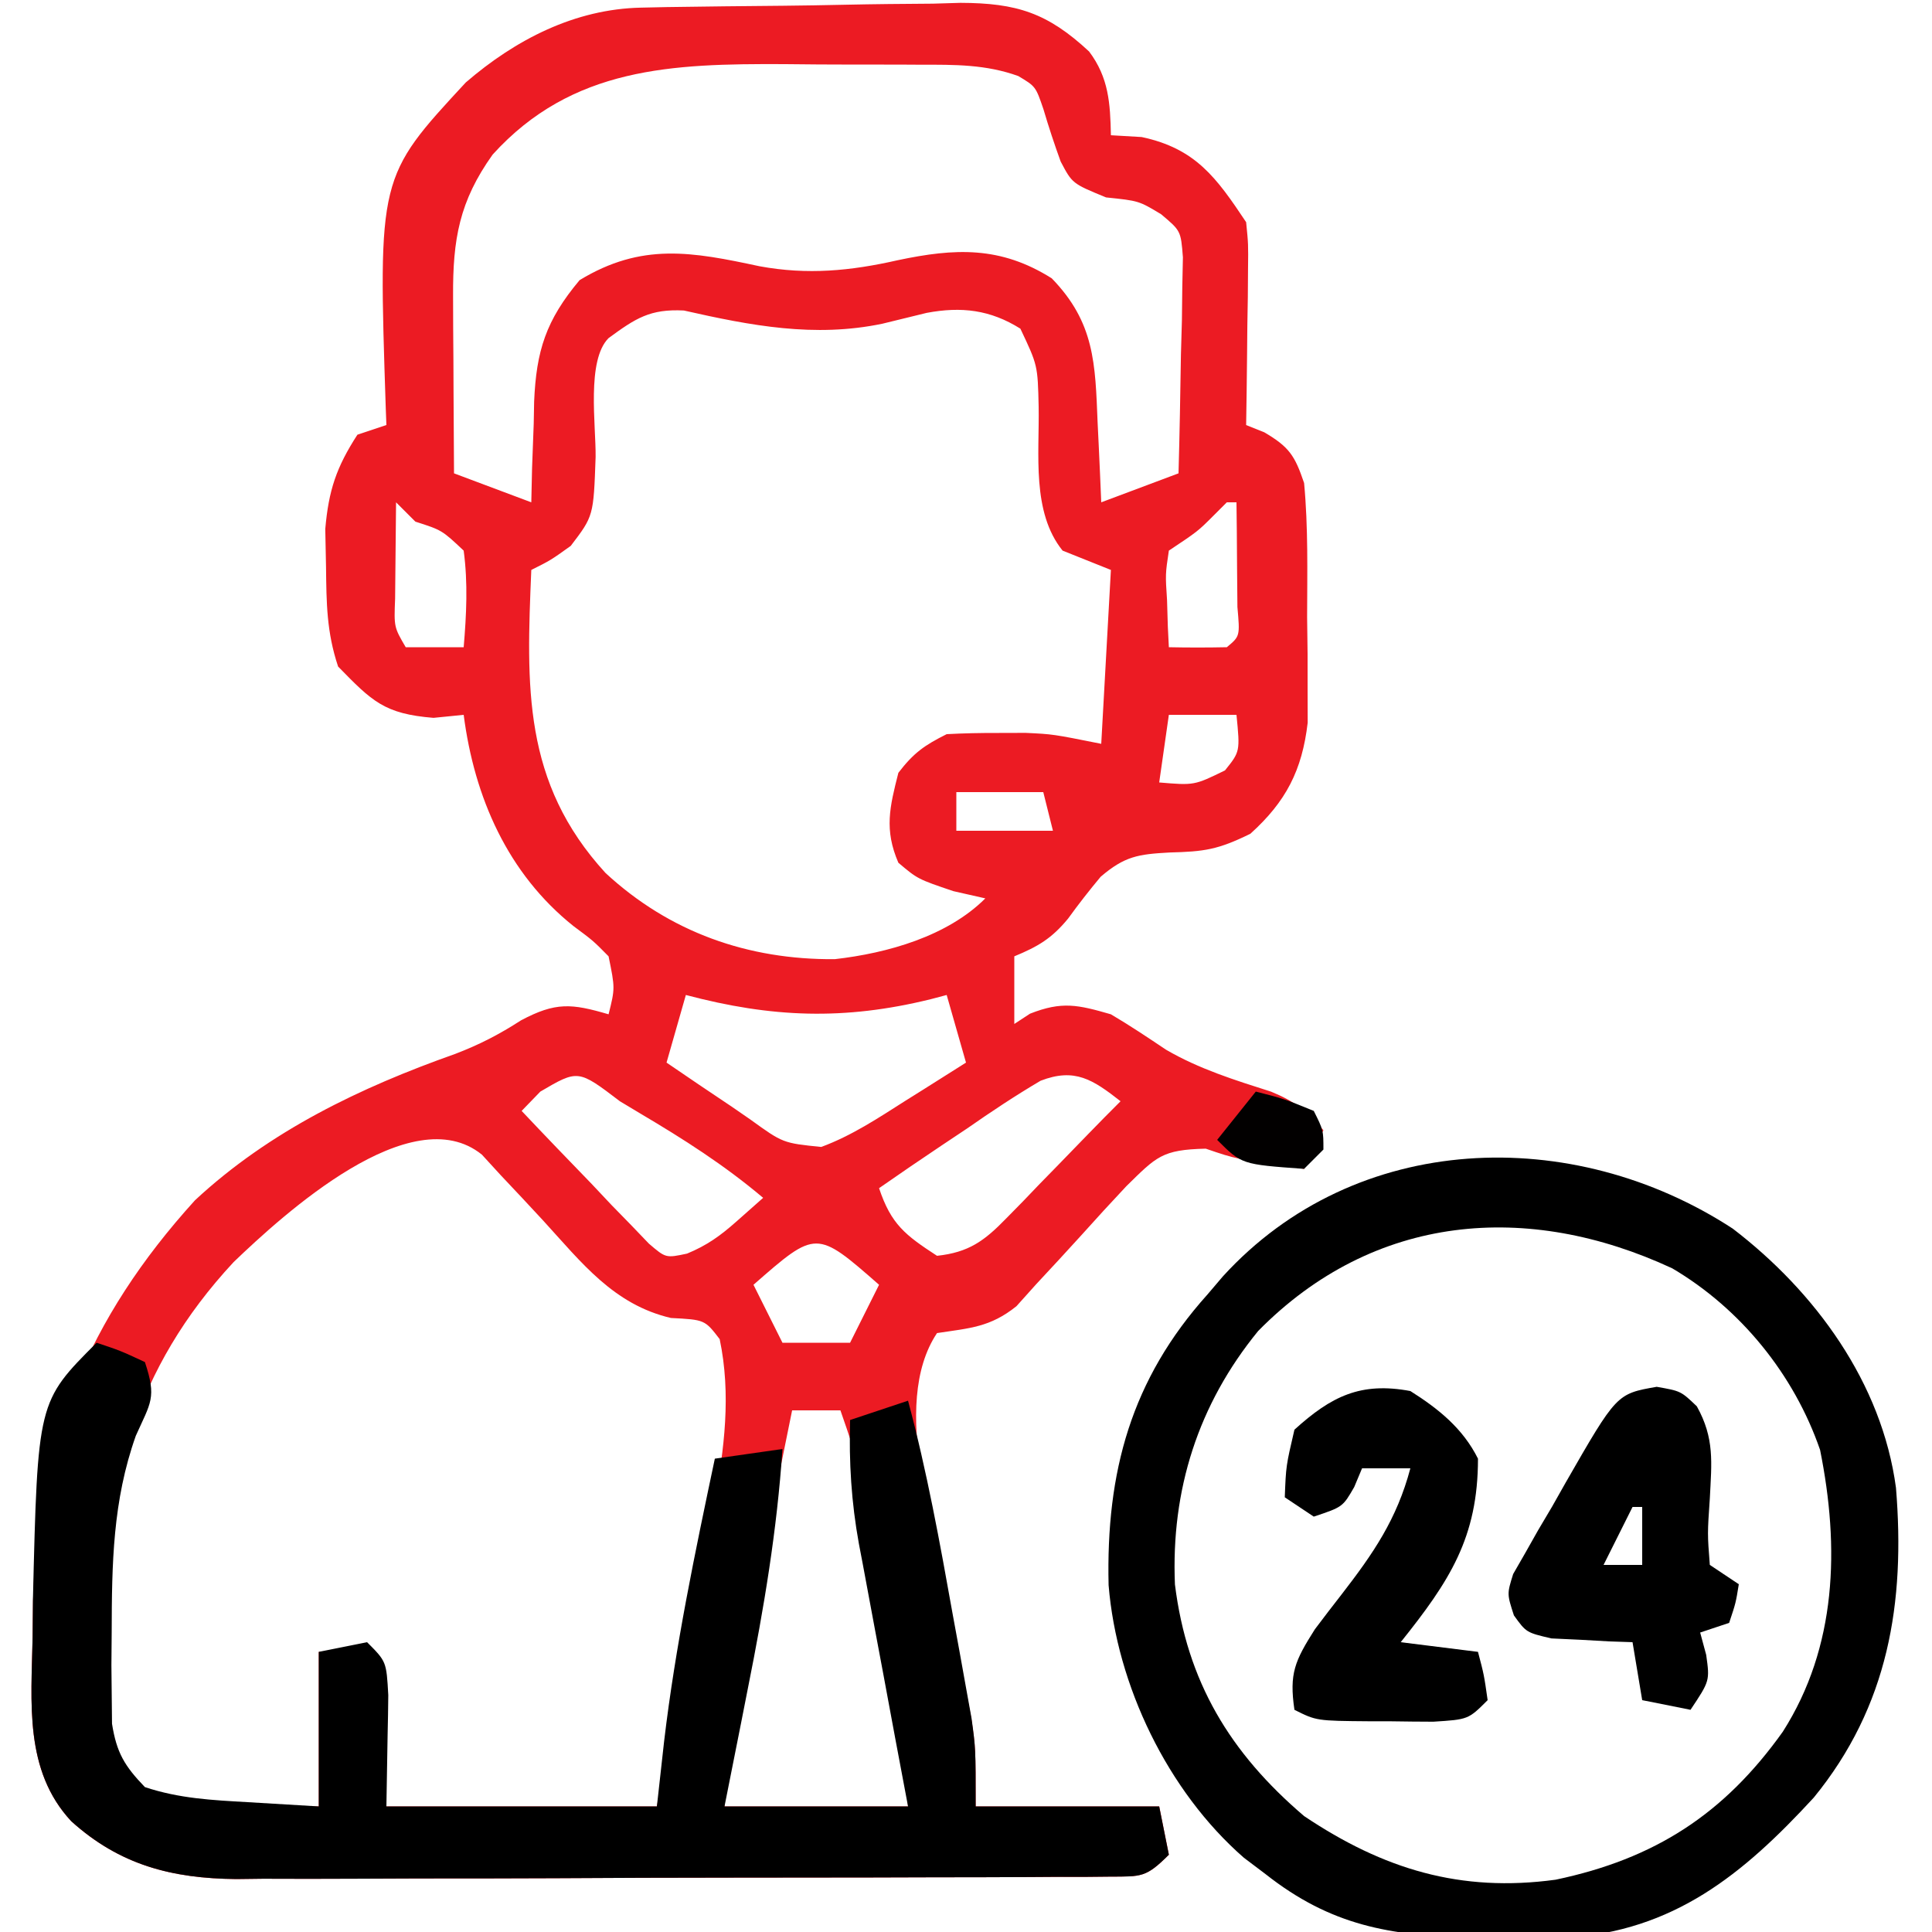
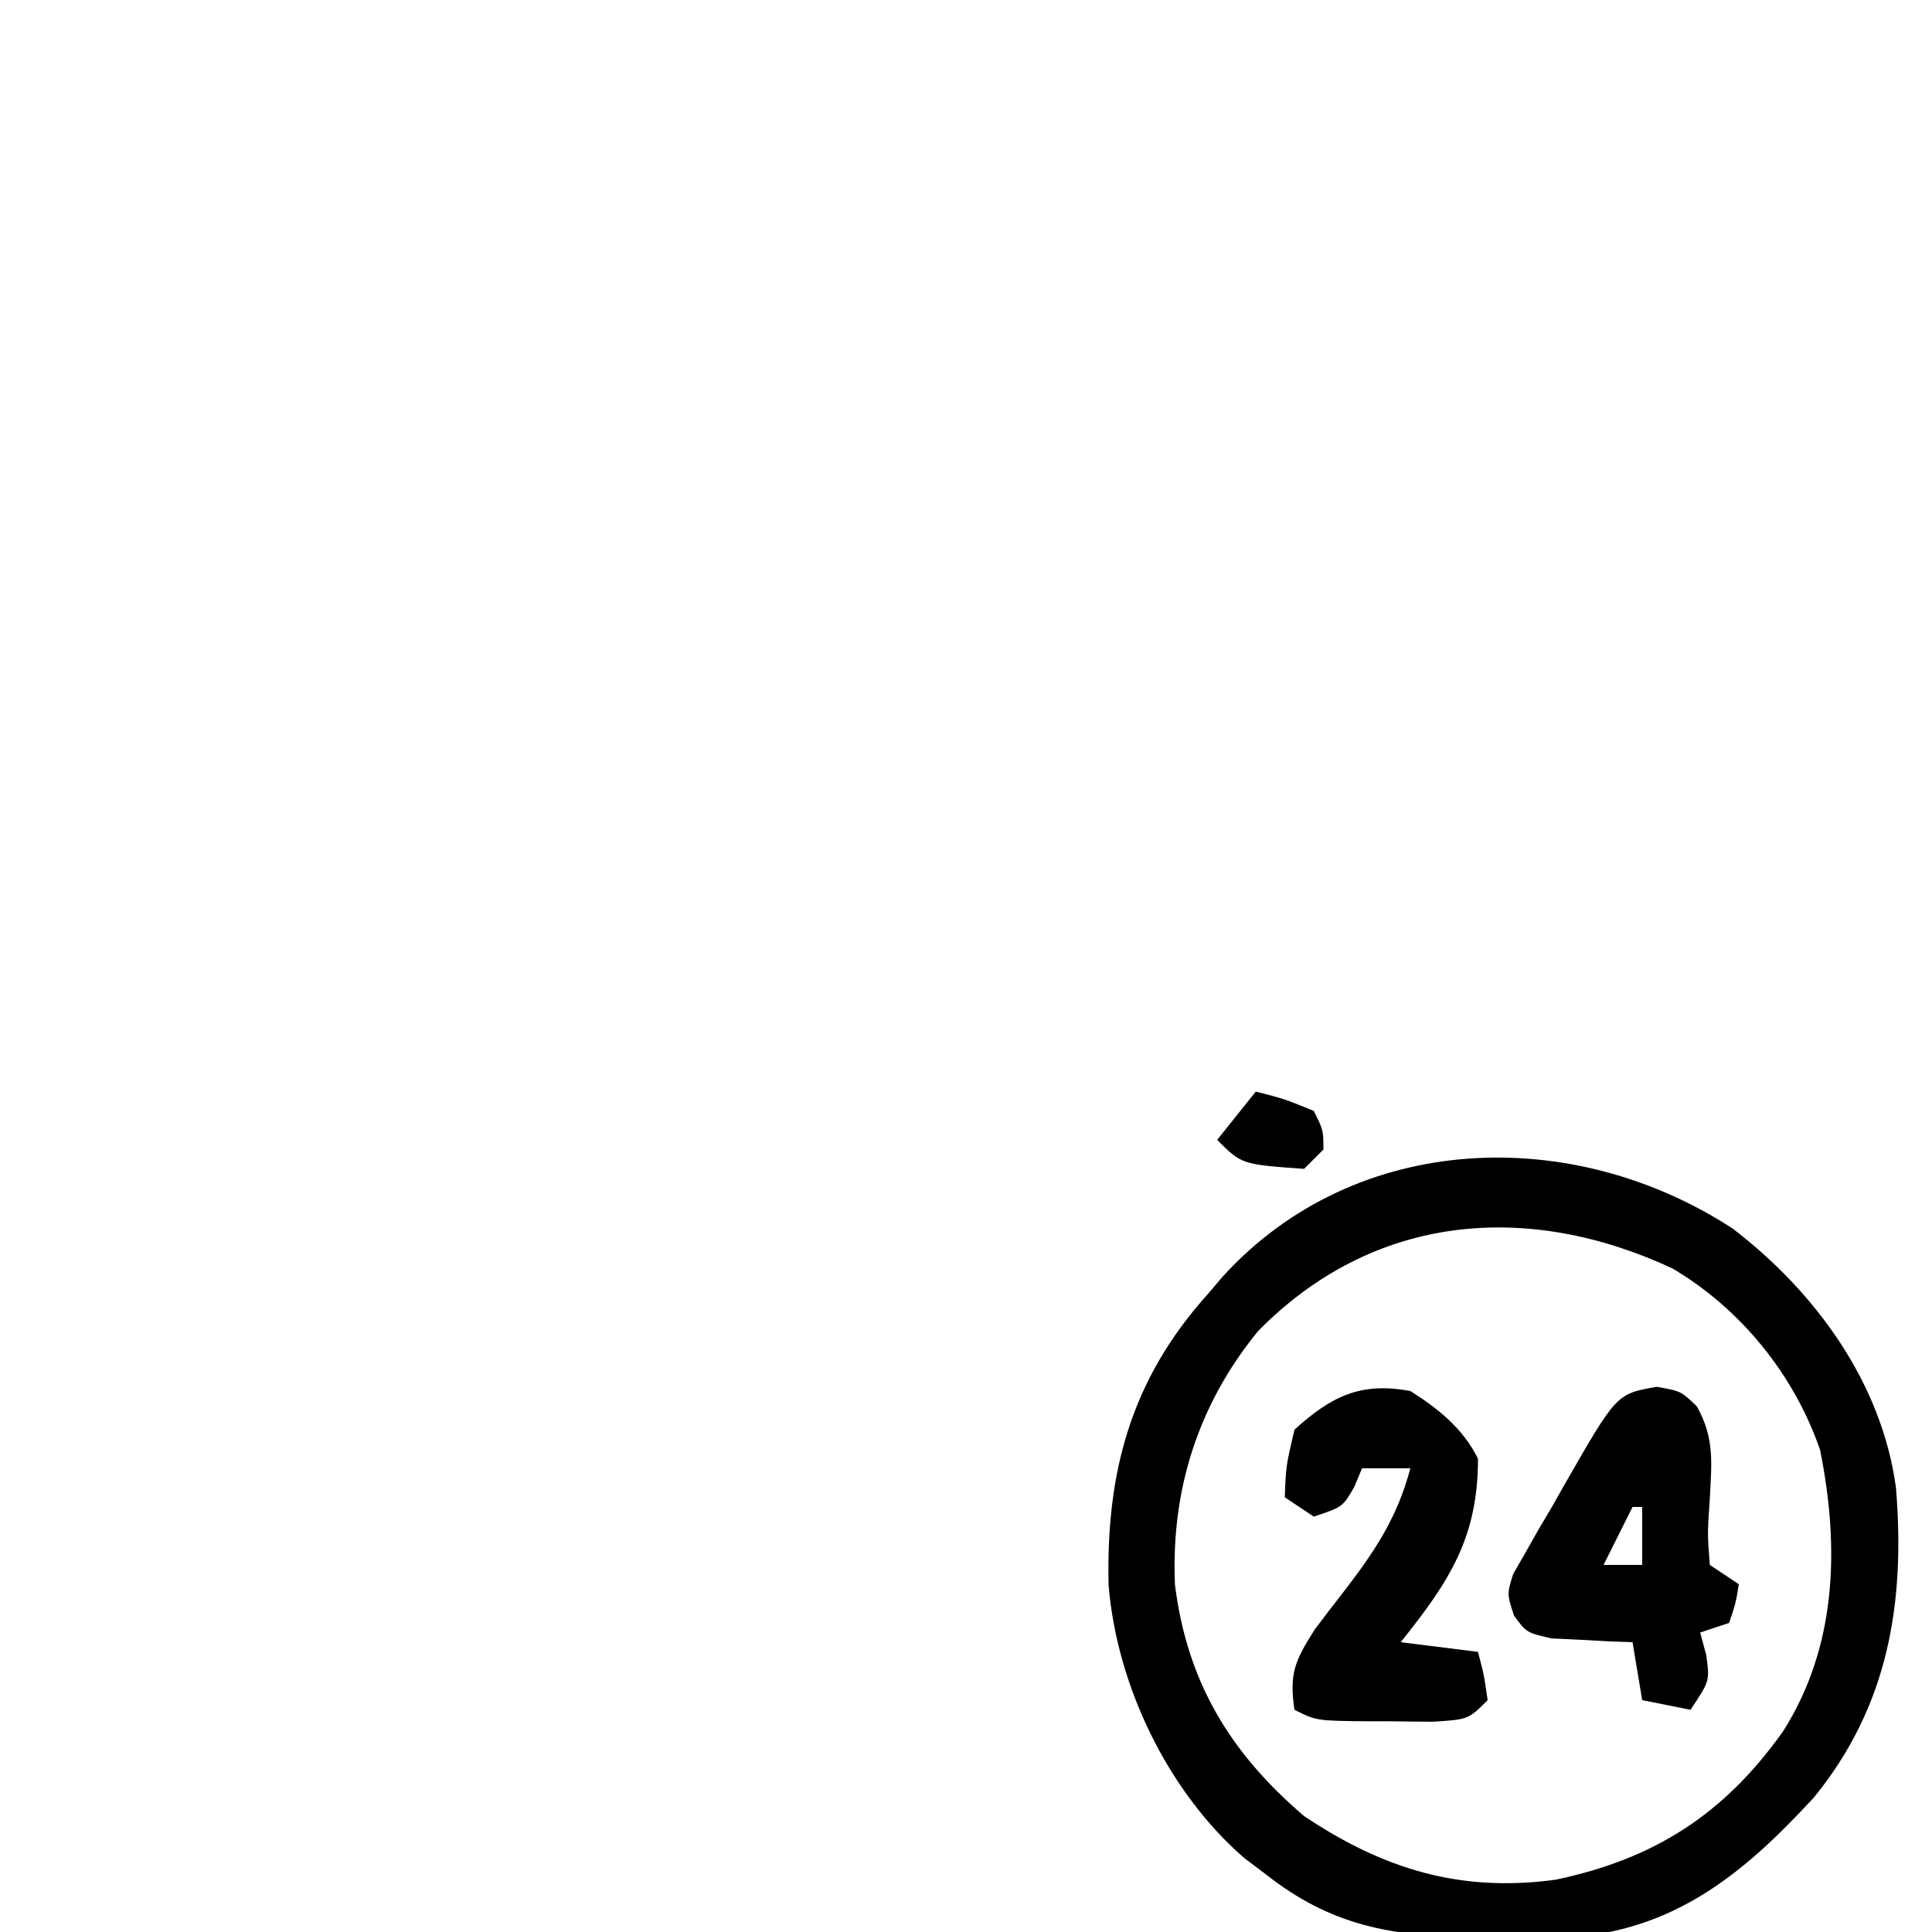
<svg xmlns="http://www.w3.org/2000/svg" width="200" height="200">
-   <path d="M0 0 C0.878 -0.019 1.756 -0.039 2.661 -0.058 C6.676 -0.116 10.692 -0.165 14.708 -0.196 C16.822 -0.218 18.936 -0.252 21.05 -0.299 C24.107 -0.366 27.161 -0.393 30.218 -0.412 C31.157 -0.44 32.095 -0.468 33.063 -0.497 C38.902 -0.478 42.08 0.54 46.383 4.54 C48.419 7.244 48.574 9.909 48.64 13.209 C50.217 13.302 50.217 13.302 51.827 13.396 C57.417 14.588 59.562 17.592 62.64 22.209 C62.867 24.477 62.867 24.477 62.835 27.095 C62.829 28.033 62.822 28.971 62.815 29.937 C62.79 31.402 62.79 31.402 62.765 32.896 C62.756 33.884 62.747 34.872 62.737 35.89 C62.714 38.33 62.681 40.769 62.64 43.209 C63.568 43.58 63.568 43.58 64.515 43.959 C67.11 45.485 67.679 46.373 68.64 49.209 C69.072 53.823 68.964 58.452 68.952 63.084 C68.968 64.351 68.984 65.618 69.001 66.924 C69.002 68.149 69.002 69.375 69.003 70.638 C69.006 71.755 69.009 72.871 69.012 74.021 C68.434 78.966 66.758 82.199 63.077 85.521 C59.704 87.177 58.311 87.366 54.702 87.459 C51.466 87.639 50.071 87.84 47.581 89.97 C46.409 91.374 45.281 92.816 44.21 94.299 C42.51 96.366 41.09 97.196 38.64 98.209 C38.64 100.519 38.64 102.829 38.64 105.209 C39.176 104.858 39.712 104.507 40.265 104.146 C43.573 102.84 45.217 103.221 48.64 104.209 C50.596 105.361 52.465 106.613 54.351 107.877 C57.787 109.876 61.446 111.013 65.222 112.217 C67.677 113.224 68.937 114.207 70.64 116.209 C69.65 118.189 69.65 118.189 68.64 120.209 C61.64 119.209 61.64 119.209 58.46 118.119 C53.915 118.226 53.373 118.931 50.229 122.013 C48.658 123.684 47.108 125.375 45.577 127.084 C44.036 128.78 42.483 130.465 40.917 132.138 C40.239 132.894 39.561 133.649 38.862 134.427 C36.138 136.611 34.039 136.694 30.64 137.209 C25.66 144.678 30.616 158.256 32.202 166.584 C32.667 169.028 33.127 171.473 33.581 173.92 C33.886 175.518 33.886 175.518 34.197 177.148 C34.64 180.209 34.64 180.209 34.64 186.209 C40.91 186.209 47.18 186.209 53.64 186.209 C54.135 188.684 54.135 188.684 54.64 191.209 C52.267 193.582 51.802 193.462 48.581 193.476 C47.731 193.485 46.882 193.493 46.007 193.502 C45.073 193.501 44.139 193.5 43.176 193.499 C42.194 193.506 41.212 193.513 40.2 193.52 C36.937 193.539 33.675 193.543 30.413 193.545 C28.148 193.551 25.883 193.558 23.619 193.565 C18.862 193.577 14.106 193.581 9.349 193.579 C3.263 193.579 -2.823 193.606 -8.909 193.641 C-13.592 193.663 -18.274 193.667 -22.957 193.666 C-25.2 193.668 -27.443 193.677 -29.686 193.693 C-32.831 193.712 -35.975 193.707 -39.121 193.695 C-40.042 193.706 -40.964 193.717 -41.914 193.729 C-48.562 193.664 -53.962 192.28 -58.99 187.736 C-63.875 182.477 -63.114 175.447 -62.985 168.709 C-62.97 167.455 -62.954 166.202 -62.938 164.91 C-62.496 148.508 -57.305 135.723 -46.173 123.459 C-38.463 116.291 -29.063 111.786 -19.239 108.31 C-16.721 107.347 -14.676 106.289 -12.423 104.834 C-8.831 102.928 -7.199 103.085 -3.36 104.209 C-2.687 101.509 -2.687 101.509 -3.36 98.209 C-4.951 96.595 -4.951 96.595 -6.985 95.084 C-13.801 89.648 -17.257 81.746 -18.36 73.209 C-19.392 73.312 -20.423 73.415 -21.485 73.521 C-26.58 73.11 -27.844 71.809 -31.36 68.209 C-32.551 64.636 -32.566 61.663 -32.61 57.896 C-32.636 56.601 -32.662 55.305 -32.688 53.97 C-32.339 49.962 -31.538 47.572 -29.36 44.209 C-28.37 43.879 -27.38 43.549 -26.36 43.209 C-26.381 42.655 -26.402 42.102 -26.424 41.531 C-27.213 17.533 -27.213 17.533 -18.142 7.744 C-12.989 3.303 -6.841 0.141 0 0 Z M-15.36 15.209 C-18.814 20.044 -19.489 23.986 -19.458 29.849 C-19.455 30.919 -19.452 31.989 -19.448 33.092 C-19.44 34.203 -19.431 35.314 -19.423 36.459 C-19.418 37.585 -19.414 38.712 -19.409 39.873 C-19.397 42.652 -19.381 45.43 -19.36 48.209 C-16.72 49.199 -14.08 50.189 -11.36 51.209 C-11.335 50.051 -11.309 48.894 -11.282 47.701 C-11.226 46.162 -11.169 44.623 -11.11 43.084 C-11.089 41.943 -11.089 41.943 -11.067 40.779 C-10.841 35.519 -9.851 32.371 -6.36 28.209 C0.077 24.296 5.281 25.275 12.265 26.771 C17.236 27.687 21.695 27.254 26.577 26.146 C32.495 24.896 37.198 24.67 42.515 28.021 C46.96 32.597 47.021 36.838 47.265 42.959 C47.303 43.752 47.342 44.544 47.382 45.361 C47.476 47.31 47.559 49.259 47.64 51.209 C50.28 50.219 52.92 49.229 55.64 48.209 C55.756 44.105 55.827 40.001 55.89 35.896 C55.923 34.729 55.957 33.562 55.991 32.359 C56.004 31.241 56.017 30.123 56.03 28.97 C56.051 27.939 56.072 26.907 56.094 25.844 C55.88 23.104 55.88 23.104 53.834 21.384 C51.528 19.996 51.528 19.996 48.14 19.646 C44.64 18.209 44.64 18.209 43.44 15.931 C42.793 14.147 42.196 12.342 41.659 10.521 C40.852 8.157 40.852 8.157 39.057 7.083 C35.702 5.87 32.467 5.903 28.944 5.908 C28.197 5.904 27.449 5.899 26.679 5.895 C25.097 5.889 23.515 5.889 21.934 5.893 C19.543 5.896 17.155 5.873 14.765 5.847 C3.245 5.798 -7.128 6.128 -15.36 15.209 Z M-3.36 34.209 C-5.662 36.511 -4.663 43.205 -4.702 46.508 C-4.916 52.626 -4.916 52.626 -7.278 55.72 C-9.36 57.209 -9.36 57.209 -11.36 58.209 C-11.863 70.241 -12.277 80.189 -3.673 89.584 C2.963 95.724 11.086 98.576 20.054 98.502 C25.499 97.885 31.713 96.135 35.64 92.209 C34.547 91.961 33.453 91.714 32.327 91.459 C28.64 90.209 28.64 90.209 26.64 88.521 C25.161 85.101 25.735 82.764 26.64 79.209 C28.219 77.149 29.331 76.363 31.64 75.209 C33.408 75.112 35.181 75.079 36.952 75.084 C37.897 75.081 38.842 75.079 39.815 75.076 C42.64 75.209 42.64 75.209 47.64 76.209 C47.97 70.269 48.3 64.329 48.64 58.209 C46.165 57.219 46.165 57.219 43.64 56.209 C40.422 52.228 41.247 46.192 41.161 41.32 C41.064 37.025 41.064 37.025 39.269 33.232 C36.159 31.278 33.164 30.922 29.565 31.599 C28.038 31.973 26.511 32.346 24.983 32.72 C17.945 34.187 11.36 32.919 4.437 31.353 C0.929 31.172 -0.569 32.165 -3.36 34.209 Z M-25.36 51.209 C-25.387 53.334 -25.407 55.459 -25.423 57.584 C-25.434 58.767 -25.446 59.95 -25.458 61.17 C-25.575 64.128 -25.575 64.128 -24.36 66.209 C-22.38 66.209 -20.4 66.209 -18.36 66.209 C-18.075 62.83 -17.909 59.577 -18.36 56.209 C-20.61 54.091 -20.61 54.091 -23.36 53.209 C-24.02 52.549 -24.68 51.889 -25.36 51.209 Z M60.64 51.209 C60.186 51.662 59.732 52.116 59.265 52.584 C57.64 54.209 57.64 54.209 54.64 56.209 C54.275 58.646 54.275 58.646 54.452 61.334 C54.479 62.244 54.506 63.154 54.534 64.092 C54.569 64.79 54.604 65.489 54.64 66.209 C56.639 66.251 58.64 66.25 60.64 66.209 C62.005 65.072 62.005 65.072 61.737 62.049 C61.726 60.761 61.714 59.473 61.702 58.146 C61.693 56.856 61.684 55.566 61.675 54.236 C61.663 53.237 61.652 52.238 61.64 51.209 C61.31 51.209 60.98 51.209 60.64 51.209 Z M54.64 73.209 C54.31 75.519 53.98 77.829 53.64 80.209 C57.27 80.516 57.27 80.516 60.452 78.959 C62.014 77.01 62.014 77.01 61.64 73.209 C59.33 73.209 57.02 73.209 54.64 73.209 Z M32.64 81.209 C32.64 82.529 32.64 83.849 32.64 85.209 C35.94 85.209 39.24 85.209 42.64 85.209 C42.31 83.889 41.98 82.569 41.64 81.209 C38.67 81.209 35.7 81.209 32.64 81.209 Z M4.64 102.209 C3.98 104.519 3.32 106.829 2.64 109.209 C4.88 110.745 7.13 112.263 9.39 113.771 C10.024 114.209 10.658 114.647 11.312 115.097 C14.689 117.538 14.689 117.538 18.653 117.941 C21.811 116.777 24.564 114.944 27.39 113.146 C27.992 112.769 28.594 112.392 29.214 112.004 C30.692 111.077 32.166 110.143 33.64 109.209 C32.98 106.899 32.32 104.589 31.64 102.209 C30.822 102.425 30.822 102.425 29.987 102.646 C21.034 104.85 13.534 104.564 4.64 102.209 Z M-10.423 112.209 C-11.062 112.869 -11.702 113.529 -12.36 114.209 C-9.964 116.75 -7.54 119.263 -5.11 121.771 C-4.087 122.857 -4.087 122.857 -3.044 123.965 C-2.38 124.645 -1.716 125.325 -1.032 126.025 C-0.121 126.976 -0.121 126.976 0.809 127.945 C2.564 129.45 2.564 129.45 4.763 128.982 C6.834 128.129 8.216 127.13 9.89 125.646 C10.797 124.842 11.705 124.037 12.64 123.209 C8.626 119.817 4.396 117.124 -0.11 114.459 C-0.795 114.048 -1.479 113.636 -2.185 113.213 C-6.514 109.917 -6.514 109.917 -10.423 112.209 Z M41.363 111.086 C38.746 112.63 36.256 114.282 33.765 116.021 C32.886 116.607 32.006 117.193 31.101 117.797 C28.932 119.247 26.78 120.717 24.64 122.209 C25.89 125.959 27.363 127.075 30.64 129.209 C33.92 128.857 35.545 127.666 37.804 125.338 C38.368 124.763 38.933 124.189 39.515 123.597 C40.092 122.995 40.67 122.392 41.265 121.771 C41.85 121.172 42.435 120.574 43.038 119.957 C44.123 118.846 45.205 117.731 46.283 116.613 C47.39 115.467 48.513 114.336 49.64 113.209 C46.78 110.973 44.911 109.719 41.363 111.086 Z M-42.173 129.857 C-52.458 140.914 -55.548 152.963 -55.673 167.646 C-55.702 168.779 -55.731 169.911 -55.761 171.078 C-55.868 177.541 -55.868 177.541 -53.528 183.431 C-49.54 186.701 -45.568 186.33 -40.673 186.271 C-38.26 186.251 -35.847 186.23 -33.36 186.209 C-33.36 180.929 -33.36 175.649 -33.36 170.209 C-31.71 170.209 -30.06 170.209 -28.36 170.209 C-26.378 172.191 -26.95 176.042 -26.798 178.771 C-26.653 181.226 -26.509 183.68 -26.36 186.209 C-17.12 186.209 -7.88 186.209 1.64 186.209 C2.643 180.945 3.642 175.68 4.63 170.413 C4.967 168.624 5.307 166.836 5.649 165.048 C6.142 162.467 6.626 159.885 7.108 157.302 C7.262 156.513 7.415 155.723 7.572 154.909 C8.621 149.22 9.346 143.565 8.14 137.834 C6.598 135.827 6.598 135.827 3.093 135.646 C-2.831 134.26 -6.138 129.93 -10.11 125.584 C-11.575 123.999 -13.048 122.423 -14.532 120.857 C-15.493 119.808 -15.493 119.808 -16.473 118.738 C-23.782 112.818 -37.005 124.905 -42.173 129.857 Z M11.64 132.209 C12.63 134.189 13.62 136.169 14.64 138.209 C16.95 138.209 19.26 138.209 21.64 138.209 C22.63 136.229 23.62 134.249 24.64 132.209 C18.14 126.514 18.14 126.514 11.64 132.209 Z M15.64 145.209 C13.64 155.026 11.657 164.846 9.89 174.709 C9.699 175.757 9.699 175.757 9.504 176.826 C8.938 180.036 8.64 182.931 8.64 186.209 C14.91 186.209 21.18 186.209 27.64 186.209 C26.993 177.568 25.697 169.166 24.14 160.646 C23.914 159.377 23.688 158.108 23.456 156.801 C22.591 150.837 22.591 150.837 20.64 145.209 C18.99 145.209 17.34 145.209 15.64 145.209 Z " fill="#EC1B23" transform="translate(66.36,0.791)" />
-   <path d="M0 0 C2.438 0.812 2.438 0.812 5 2 C6.233 5.7 5.611 6.173 4.062 9.625 C1.663 16.373 1.578 22.878 1.562 30 C1.553 31.111 1.543 32.221 1.533 33.366 C1.544 34.421 1.555 35.476 1.566 36.562 C1.576 37.513 1.586 38.463 1.596 39.441 C2.071 42.449 2.899 43.82 5 46 C8.562 47.187 11.973 47.351 15.688 47.562 C18.101 47.707 20.514 47.851 23 48 C23 42.72 23 37.44 23 32 C24.65 31.67 26.3 31.34 28 31 C30 33 30 33 30.195 36.477 C30.184 37.86 30.158 39.242 30.125 40.625 C30.084 43.059 30.043 45.492 30 48 C39.24 48 48.48 48 58 48 C58.371 44.659 58.371 44.659 58.75 41.25 C59.918 31.388 61.951 21.71 64 12 C67.465 11.505 67.465 11.505 71 11 C70.44 19.374 69.086 27.464 67.438 35.688 C67.087 37.473 67.087 37.473 66.729 39.295 C66.157 42.198 65.579 45.099 65 48 C71.27 48 77.54 48 84 48 C83.567 45.699 83.134 43.398 82.688 41.027 C82.269 38.78 81.853 36.533 81.437 34.285 C81.148 32.732 80.857 31.18 80.563 29.627 C80.141 27.387 79.726 25.145 79.312 22.902 C79.181 22.217 79.05 21.531 78.915 20.824 C78.128 16.498 77.88 12.392 78 8 C79.98 7.34 81.96 6.68 84 6 C85.958 13.301 87.296 20.687 88.625 28.125 C88.854 29.374 89.084 30.623 89.32 31.91 C89.537 33.118 89.753 34.326 89.977 35.57 C90.173 36.661 90.37 37.752 90.573 38.875 C91 42 91 42 91 48 C97.27 48 103.54 48 110 48 C110.495 50.475 110.495 50.475 111 53 C108.627 55.373 108.163 55.253 104.941 55.267 C103.667 55.28 103.667 55.28 102.367 55.293 C101.433 55.292 100.499 55.291 99.537 55.291 C98.554 55.297 97.572 55.304 96.56 55.311 C93.298 55.33 90.036 55.334 86.773 55.336 C84.509 55.342 82.244 55.349 79.979 55.356 C75.222 55.368 70.466 55.372 65.709 55.371 C59.623 55.37 53.537 55.398 47.451 55.432 C42.768 55.454 38.086 55.458 33.404 55.457 C31.161 55.46 28.918 55.469 26.675 55.484 C23.529 55.504 20.385 55.498 17.24 55.486 C16.318 55.497 15.396 55.508 14.446 55.52 C7.798 55.456 2.398 54.072 -2.629 49.527 C-7.516 44.267 -6.75 37.239 -6.625 30.5 C-6.615 29.254 -6.604 28.009 -6.594 26.725 C-6.1 6.1 -6.1 6.1 0 0 Z " fill="#000000" transform="translate(10,139)" />
  <path d="M0 0 C8.532 6.527 15.439 15.958 16.896 26.833 C17.867 38.726 16.123 49.432 8.383 58.902 C1.032 66.89 -6.137 72.721 -17.301 73.414 C-19.429 73.452 -21.559 73.459 -23.688 73.438 C-25.35 73.425 -25.35 73.425 -27.047 73.412 C-35.501 73.178 -41.587 72.169 -48.375 66.812 C-49.112 66.256 -49.85 65.699 -50.609 65.125 C-58.509 58.235 -63.764 47.28 -64.613 36.902 C-64.889 25.182 -62.279 15.611 -54.375 6.812 C-53.588 5.888 -53.588 5.888 -52.785 4.945 C-39.029 -10.138 -16.581 -10.819 0 0 Z M-49.129 10.594 C-55.345 18.197 -58.163 27.059 -57.746 36.836 C-56.492 46.894 -52.063 54.249 -44.375 60.812 C-36.153 66.324 -28.17 68.738 -18.336 67.398 C-8.081 65.244 -0.897 60.61 5.184 52.074 C10.781 43.292 11.074 33.001 9.039 22.906 C6.352 15.115 0.828 8.289 -6.266 4.109 C-21.216 -2.846 -37.13 -1.592 -49.129 10.594 Z " fill="#000000" transform="translate(179.375,127.188)" />
  <path d="M0 0 C2.5 0.438 2.5 0.438 4.156 2.02 C6 5.337 5.689 7.8 5.5 11.562 C5.249 15.214 5.249 15.214 5.5 18.438 C6.49 19.098 7.48 19.758 8.5 20.438 C8.188 22.375 8.188 22.375 7.5 24.438 C6.51 24.767 5.52 25.098 4.5 25.438 C4.706 26.201 4.912 26.964 5.125 27.75 C5.5 30.438 5.5 30.438 3.5 33.438 C1.85 33.108 0.2 32.778 -1.5 32.438 C-1.83 30.457 -2.16 28.477 -2.5 26.438 C-3.656 26.399 -3.656 26.399 -4.836 26.359 C-5.839 26.303 -6.842 26.246 -7.875 26.188 C-9.372 26.118 -9.372 26.118 -10.898 26.047 C-13.5 25.438 -13.5 25.438 -14.781 23.663 C-15.5 21.438 -15.5 21.438 -14.857 19.379 C-14.446 18.665 -14.036 17.951 -13.613 17.215 C-13.169 16.429 -12.725 15.643 -12.268 14.834 C-11.787 14.023 -11.307 13.211 -10.812 12.375 C-10.352 11.56 -9.891 10.744 -9.416 9.904 C-4.144 0.725 -4.144 0.725 0 0 Z M-2.5 12.438 C-3.49 14.418 -4.48 16.398 -5.5 18.438 C-4.18 18.438 -2.86 18.438 -1.5 18.438 C-1.5 16.457 -1.5 14.477 -1.5 12.438 C-1.83 12.438 -2.16 12.438 -2.5 12.438 Z " fill="#000000" transform="translate(171.5,143.562)" />
  <path d="M0 0 C2.918 1.843 5.431 3.862 7 7 C7 15.191 4.04 19.696 -1 26 C1.64 26.33 4.28 26.66 7 27 C7.625 29.375 7.625 29.375 8 32 C6 34 6 34 2.375 34.23 C0.917 34.226 -0.542 34.212 -2 34.188 C-2.737 34.187 -3.475 34.186 -4.234 34.186 C-9.719 34.141 -9.719 34.141 -12 33 C-12.554 29.24 -11.962 27.939 -9.883 24.66 C-8.975 23.452 -8.055 22.253 -7.125 21.062 C-3.844 16.821 -1.404 13.285 0 8 C-1.65 8 -3.3 8 -5 8 C-5.268 8.639 -5.536 9.279 -5.812 9.938 C-7 12 -7 12 -10 13 C-10.99 12.34 -11.98 11.68 -13 11 C-12.875 7.75 -12.875 7.75 -12 4 C-8.179 0.534 -5.136 -0.963 0 0 Z " fill="#000000" transform="translate(146,144)" />
  <path d="M0 0 C2.938 0.75 2.938 0.75 6 2 C7 4 7 4 7 6 C6.34 6.66 5.68 7.32 5 8 C-1.462 7.538 -1.462 7.538 -4 5 C-2.68 3.35 -1.36 1.7 0 0 Z " fill="#020000" transform="translate(130,113)" />
</svg>